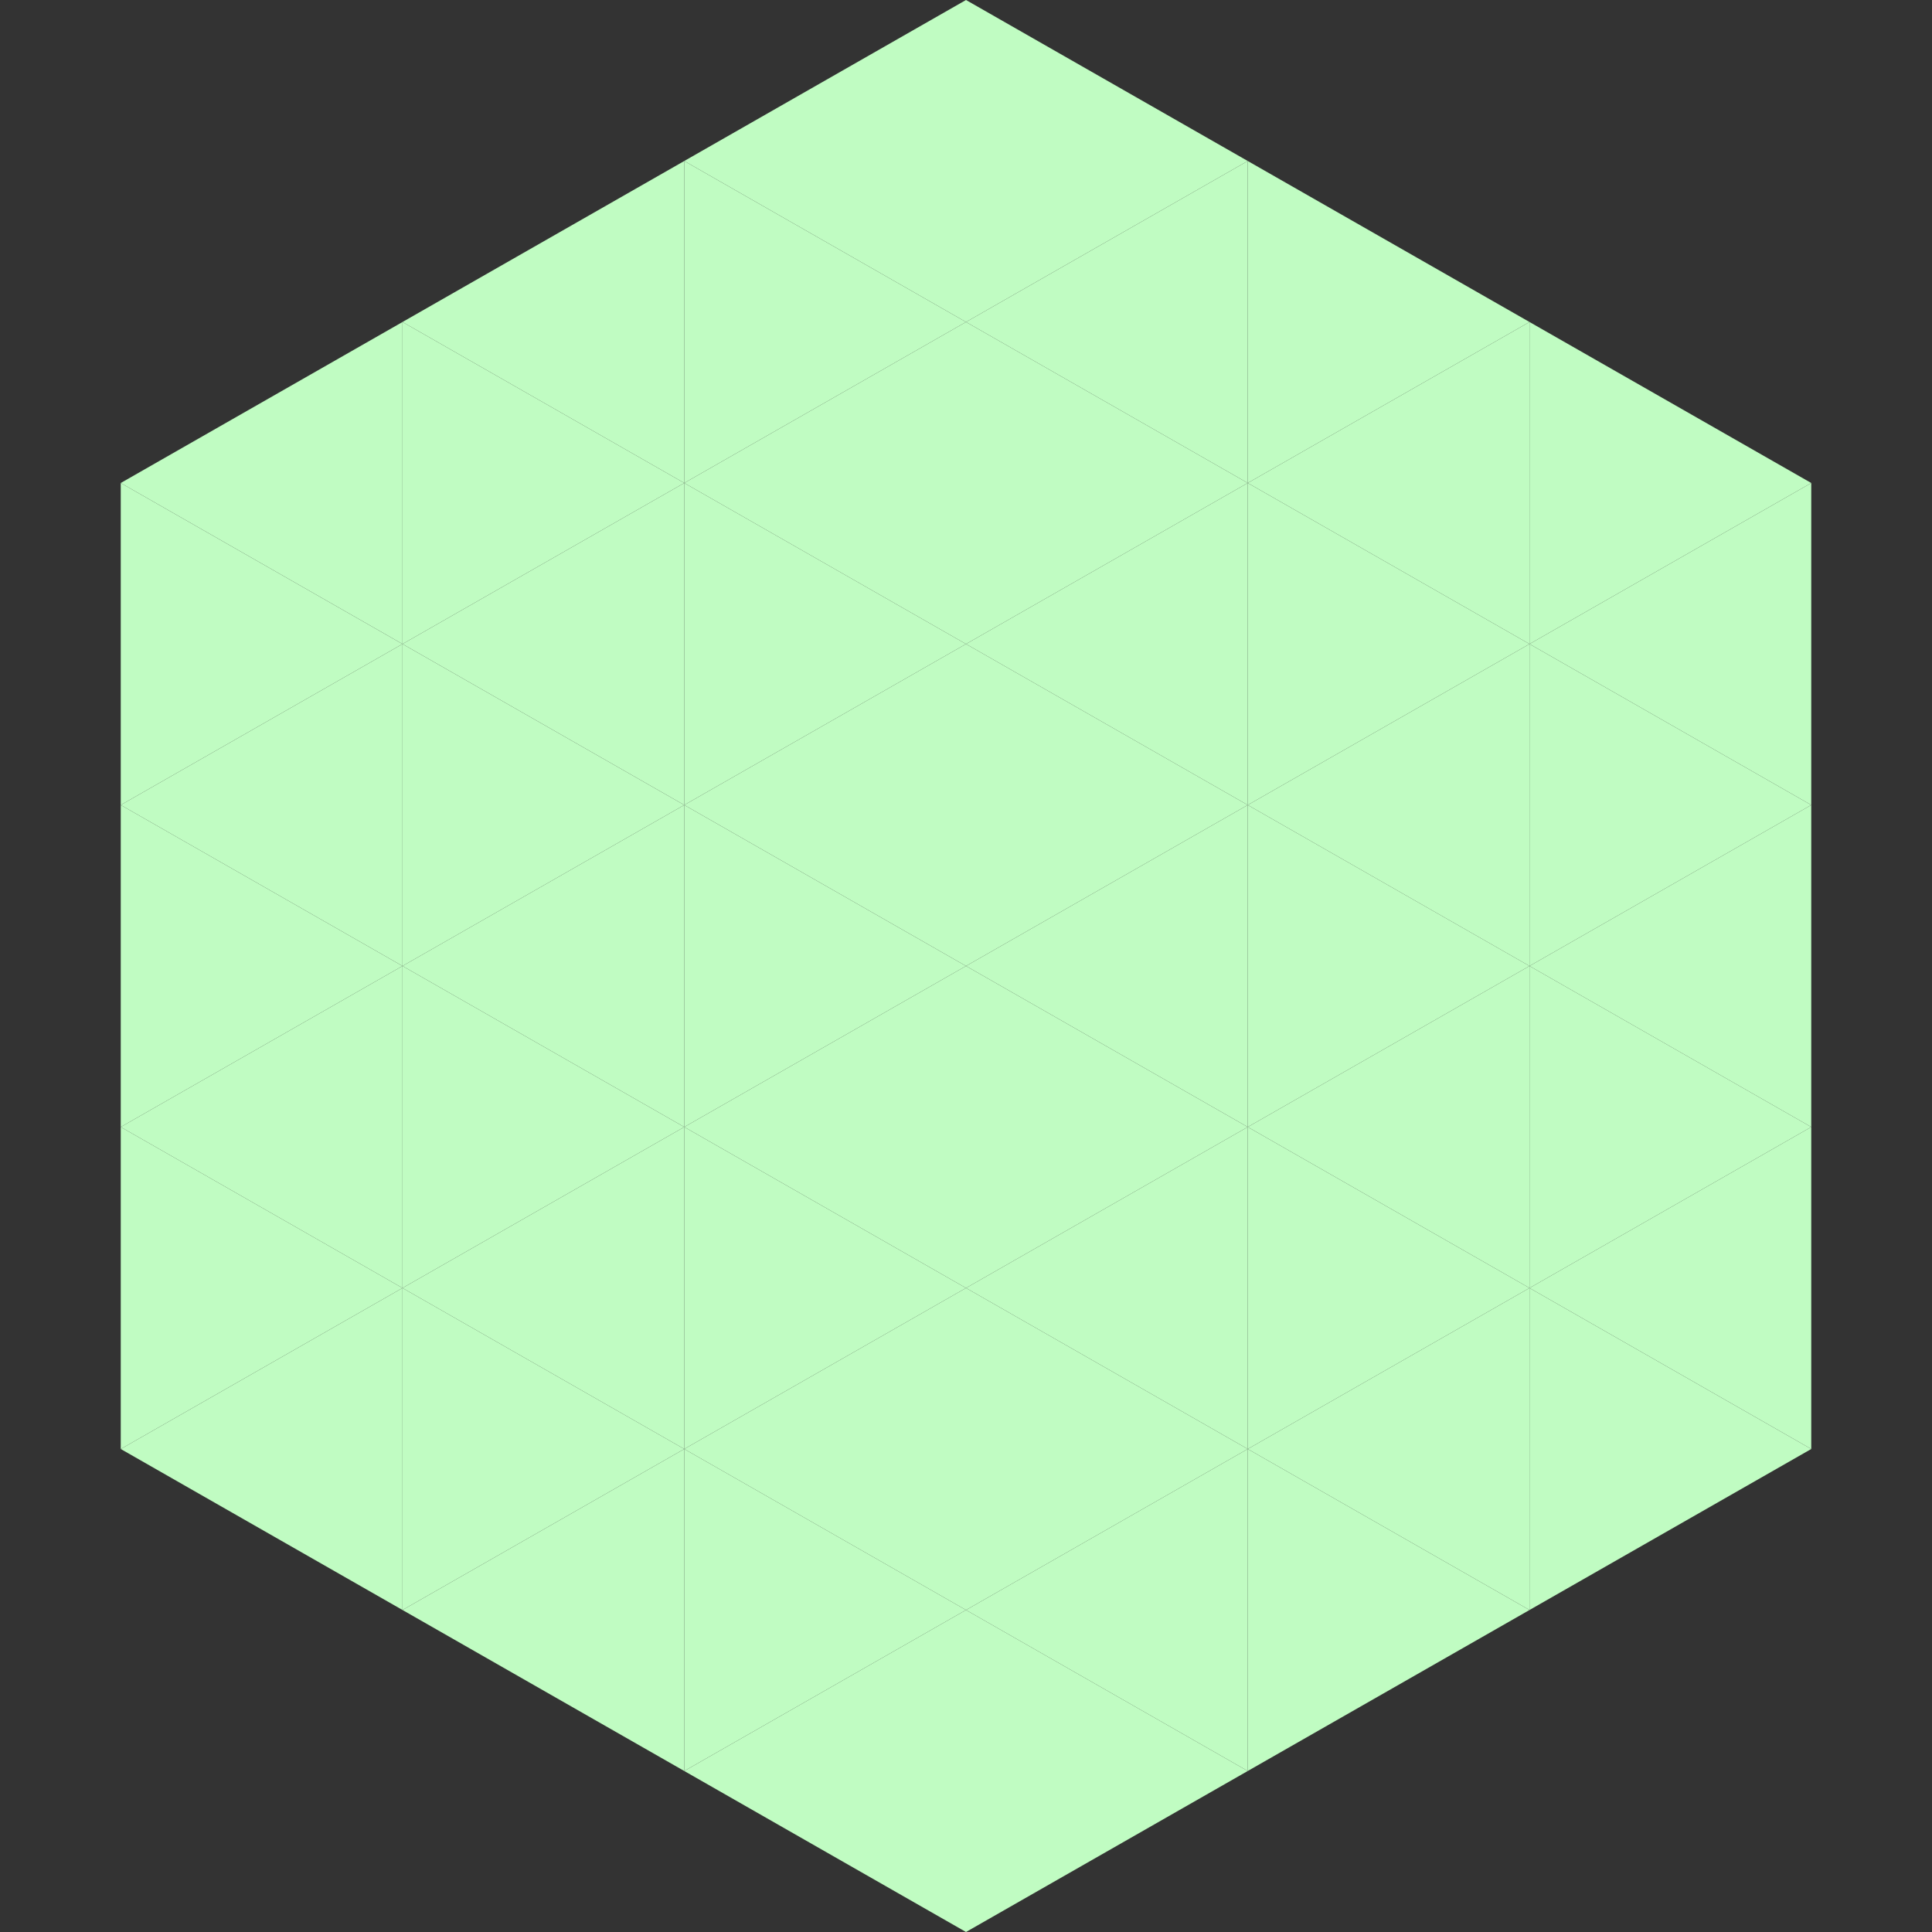
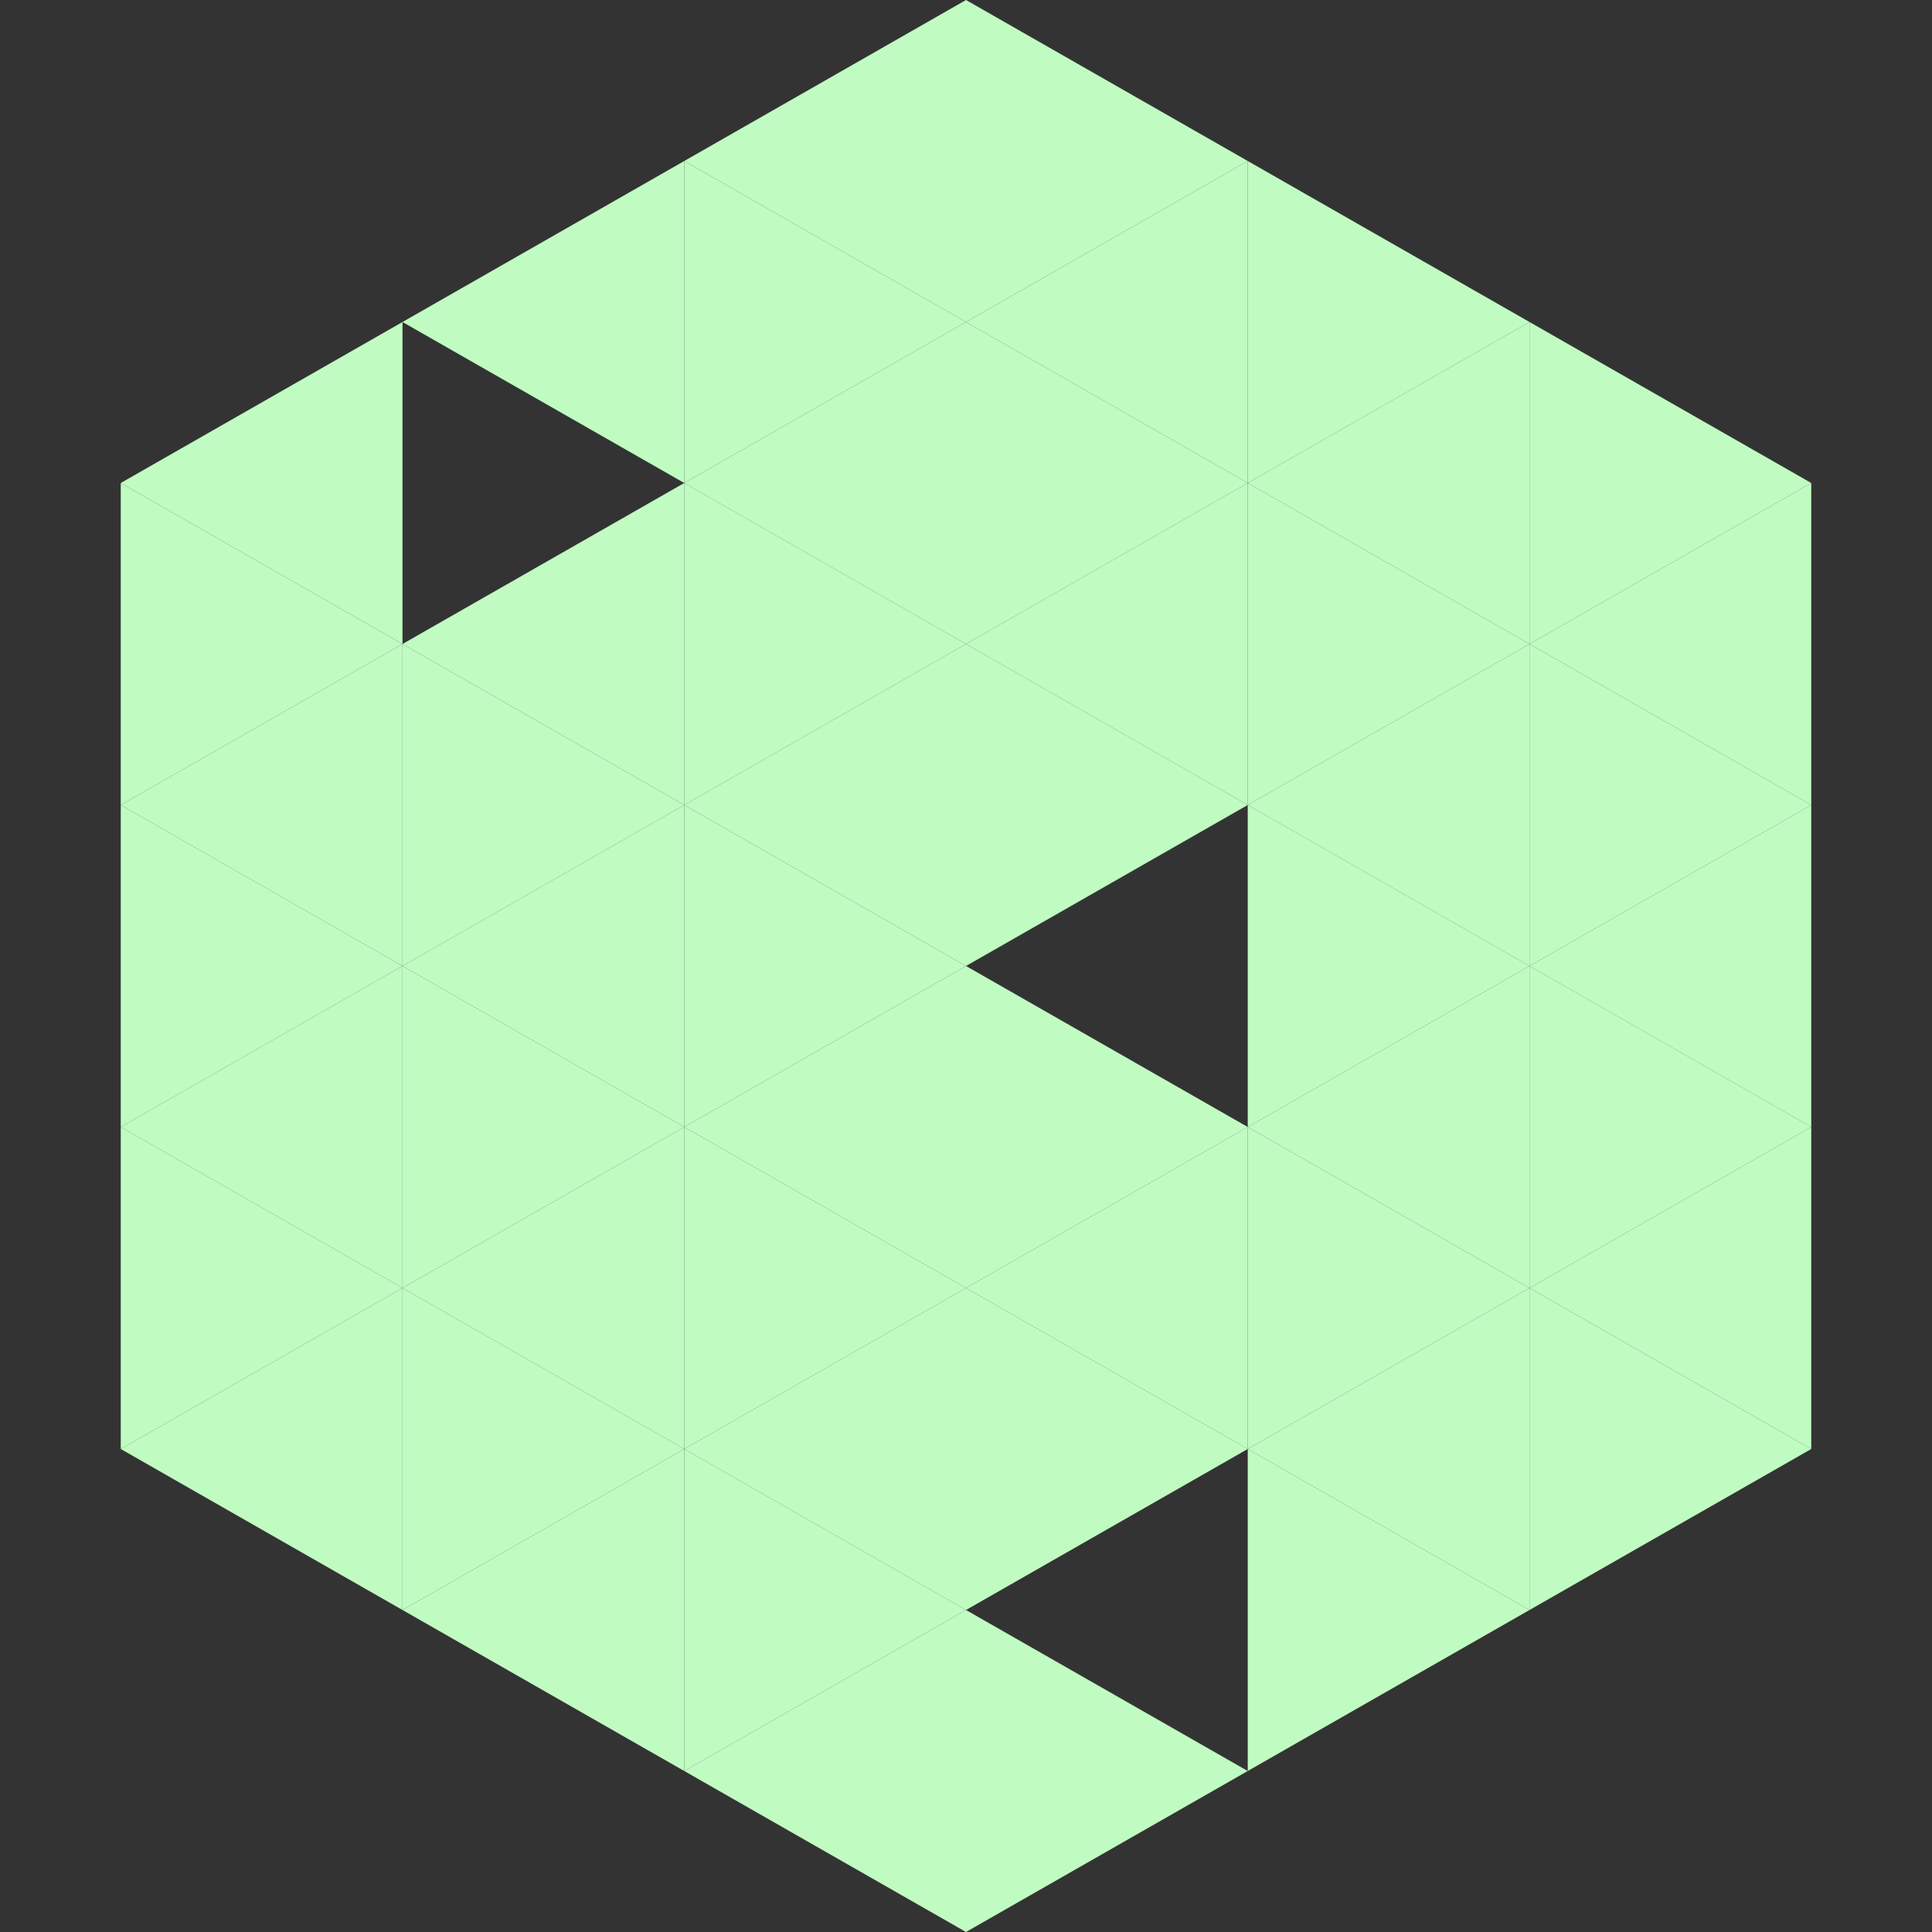
<svg xmlns="http://www.w3.org/2000/svg" width="240" height="240">
  <rect width="100%" height="100%" fill="#333333" stroke="none" />
  <polygon points="50,40 15,60 50,80" style="fill:rgb(192,252,194)" />
  <polygon points="190,40 225,60 190,80" style="fill:rgb(192,252,194)" />
  <polygon points="15,60 50,80 15,100" style="fill:rgb(192,252,194)" />
  <polygon points="225,60 190,80 225,100" style="fill:rgb(192,252,194)" />
  <polygon points="50,80 15,100 50,120" style="fill:rgb(192,252,194)" />
  <polygon points="190,80 225,100 190,120" style="fill:rgb(192,252,194)" />
  <polygon points="15,100 50,120 15,140" style="fill:rgb(192,252,194)" />
  <polygon points="225,100 190,120 225,140" style="fill:rgb(192,252,194)" />
  <polygon points="50,120 15,140 50,160" style="fill:rgb(192,252,194)" />
  <polygon points="190,120 225,140 190,160" style="fill:rgb(192,252,194)" />
  <polygon points="15,140 50,160 15,180" style="fill:rgb(192,252,194)" />
  <polygon points="225,140 190,160 225,180" style="fill:rgb(192,252,194)" />
  <polygon points="50,160 15,180 50,200" style="fill:rgb(192,252,194)" />
  <polygon points="190,160 225,180 190,200" style="fill:rgb(192,252,194)" />
  <polygon points="15,180 50,200 15,220" style="fill:rgb(255,255,255); fill-opacity:0" />
  <polygon points="225,180 190,200 225,220" style="fill:rgb(255,255,255); fill-opacity:0" />
  <polygon points="50,0 85,20 50,40" style="fill:rgb(255,255,255); fill-opacity:0" />
  <polygon points="190,0 155,20 190,40" style="fill:rgb(255,255,255); fill-opacity:0" />
  <polygon points="85,20 50,40 85,60" style="fill:rgb(192,252,194)" />
  <polygon points="155,20 190,40 155,60" style="fill:rgb(192,252,194)" />
-   <polygon points="50,40 85,60 50,80" style="fill:rgb(192,252,194)" />
  <polygon points="190,40 155,60 190,80" style="fill:rgb(192,252,194)" />
  <polygon points="85,60 50,80 85,100" style="fill:rgb(192,252,194)" />
  <polygon points="155,60 190,80 155,100" style="fill:rgb(192,252,194)" />
  <polygon points="50,80 85,100 50,120" style="fill:rgb(192,252,194)" />
  <polygon points="190,80 155,100 190,120" style="fill:rgb(192,252,194)" />
  <polygon points="85,100 50,120 85,140" style="fill:rgb(192,252,194)" />
  <polygon points="155,100 190,120 155,140" style="fill:rgb(192,252,194)" />
  <polygon points="50,120 85,140 50,160" style="fill:rgb(192,252,194)" />
  <polygon points="190,120 155,140 190,160" style="fill:rgb(192,252,194)" />
  <polygon points="85,140 50,160 85,180" style="fill:rgb(192,252,194)" />
  <polygon points="155,140 190,160 155,180" style="fill:rgb(192,252,194)" />
  <polygon points="50,160 85,180 50,200" style="fill:rgb(192,252,194)" />
  <polygon points="190,160 155,180 190,200" style="fill:rgb(192,252,194)" />
  <polygon points="85,180 50,200 85,220" style="fill:rgb(192,252,194)" />
  <polygon points="155,180 190,200 155,220" style="fill:rgb(192,252,194)" />
  <polygon points="120,0 85,20 120,40" style="fill:rgb(192,252,194)" />
  <polygon points="120,0 155,20 120,40" style="fill:rgb(192,252,194)" />
  <polygon points="85,20 120,40 85,60" style="fill:rgb(192,252,194)" />
  <polygon points="155,20 120,40 155,60" style="fill:rgb(192,252,194)" />
  <polygon points="120,40 85,60 120,80" style="fill:rgb(192,252,194)" />
  <polygon points="120,40 155,60 120,80" style="fill:rgb(192,252,194)" />
  <polygon points="85,60 120,80 85,100" style="fill:rgb(192,252,194)" />
  <polygon points="155,60 120,80 155,100" style="fill:rgb(192,252,194)" />
  <polygon points="120,80 85,100 120,120" style="fill:rgb(192,252,194)" />
  <polygon points="120,80 155,100 120,120" style="fill:rgb(192,252,194)" />
  <polygon points="85,100 120,120 85,140" style="fill:rgb(192,252,194)" />
-   <polygon points="155,100 120,120 155,140" style="fill:rgb(192,252,194)" />
  <polygon points="120,120 85,140 120,160" style="fill:rgb(192,252,194)" />
  <polygon points="120,120 155,140 120,160" style="fill:rgb(192,252,194)" />
  <polygon points="85,140 120,160 85,180" style="fill:rgb(192,252,194)" />
  <polygon points="155,140 120,160 155,180" style="fill:rgb(192,252,194)" />
  <polygon points="120,160 85,180 120,200" style="fill:rgb(192,252,194)" />
  <polygon points="120,160 155,180 120,200" style="fill:rgb(192,252,194)" />
  <polygon points="85,180 120,200 85,220" style="fill:rgb(192,252,194)" />
-   <polygon points="155,180 120,200 155,220" style="fill:rgb(192,252,194)" />
  <polygon points="120,200 85,220 120,240" style="fill:rgb(192,252,194)" />
  <polygon points="120,200 155,220 120,240" style="fill:rgb(192,252,194)" />
  <polygon points="85,220 120,240 85,260" style="fill:rgb(255,255,255); fill-opacity:0" />
  <polygon points="155,220 120,240 155,260" style="fill:rgb(255,255,255); fill-opacity:0" />
</svg>